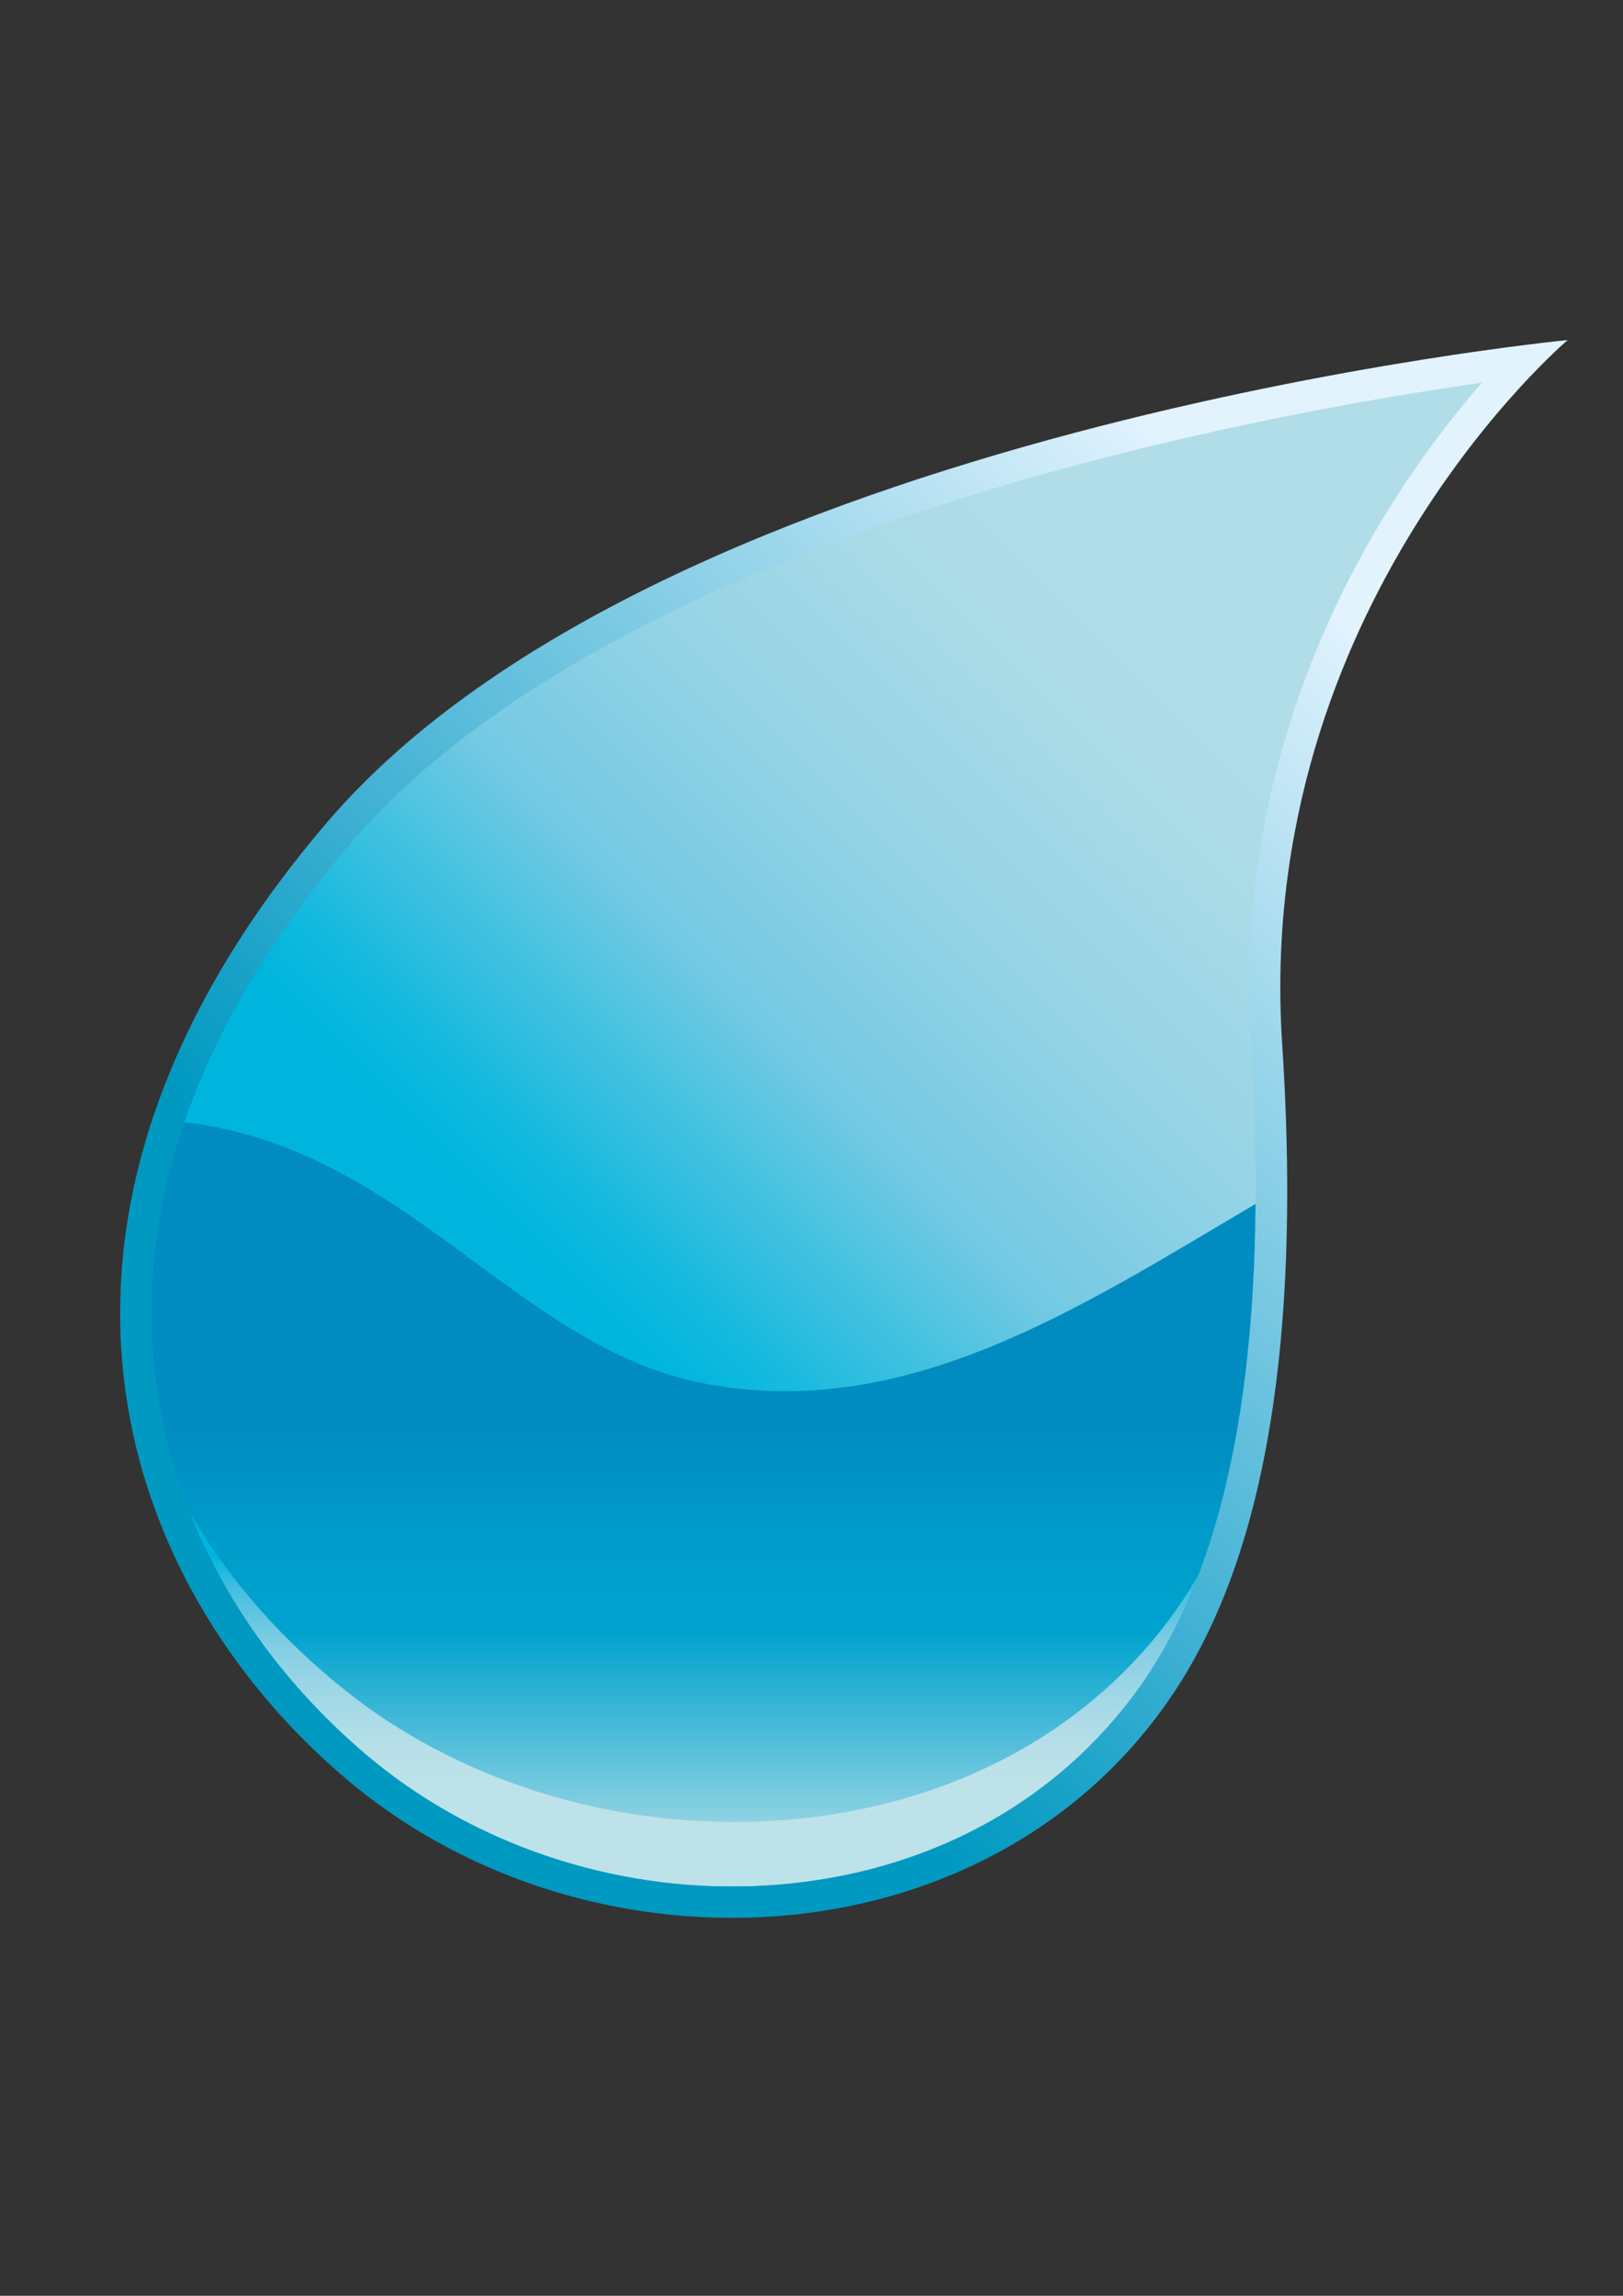
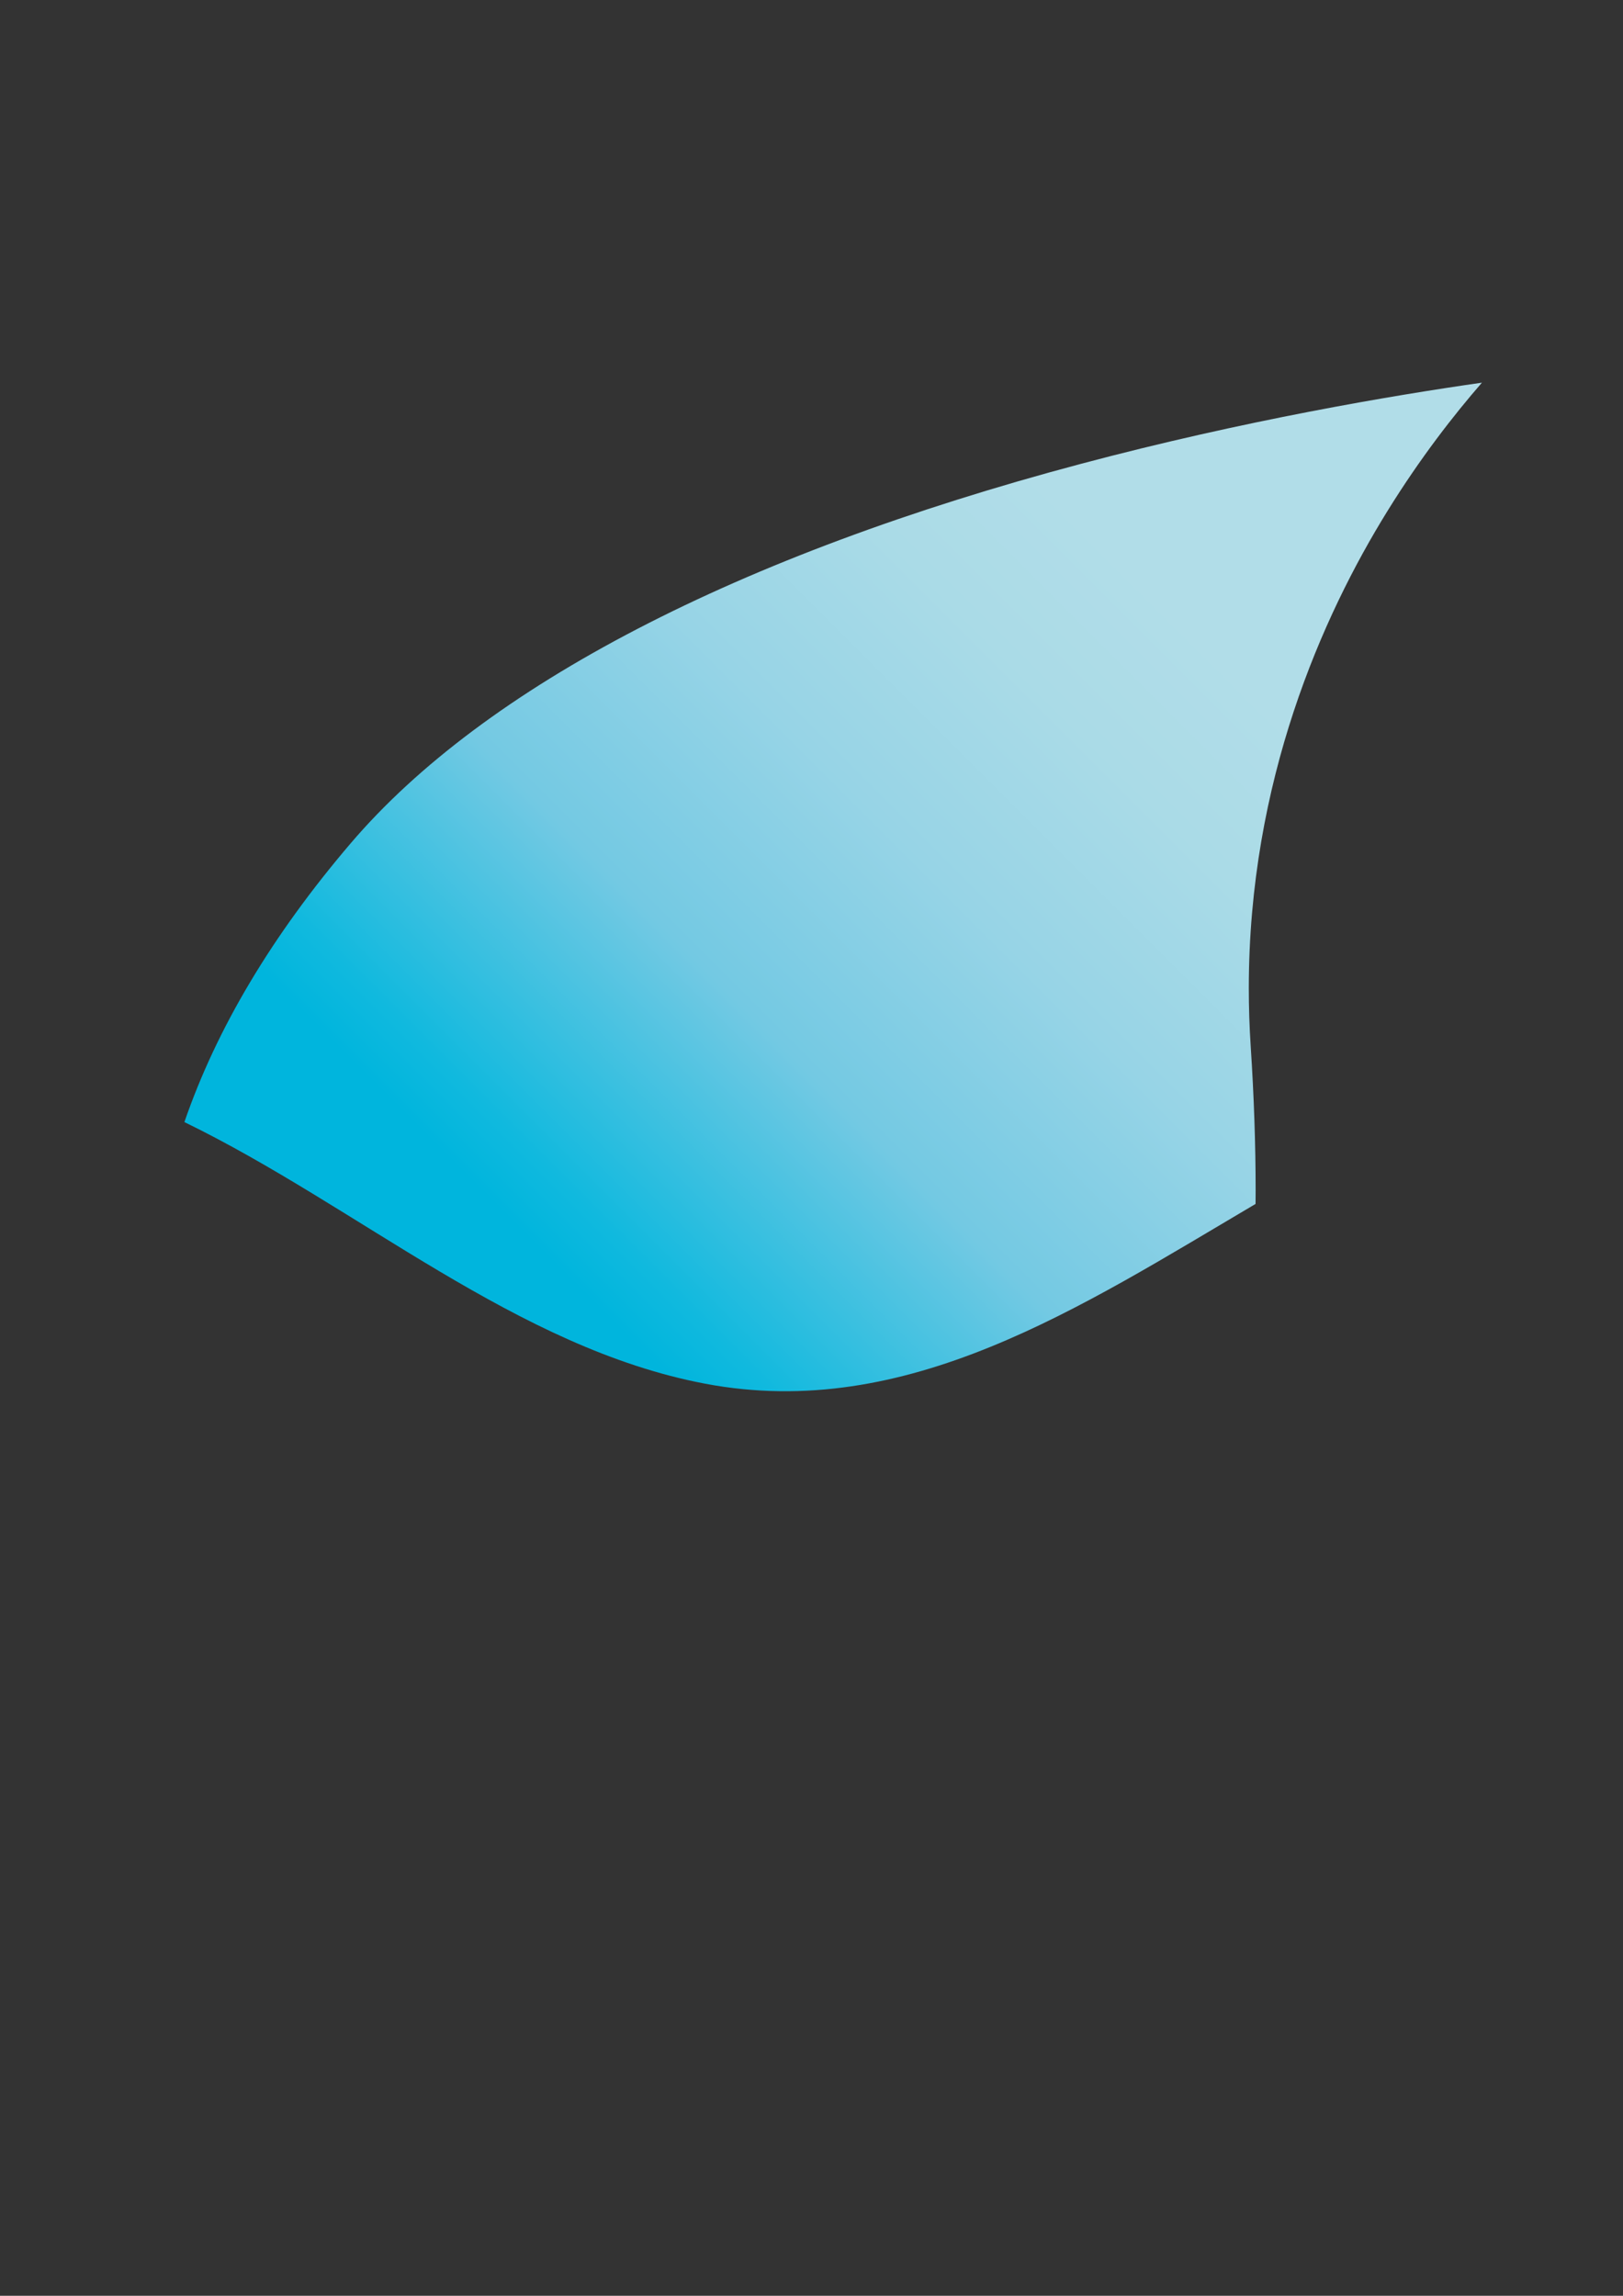
<svg xmlns="http://www.w3.org/2000/svg" id="Livello_1" enable-background="new 0 0 595.28 841.89" xml:space="preserve" viewBox="0 0 595.28 841.89" version="1.1" y="0px" x="0px">
  <rect x="0" y="0" width="595.28" height="841.89" fill="#333333" stroke="none" />
  <linearGradient id="SVGID_1_" y2="144.03" gradientUnits="userSpaceOnUse" x2="594.32" y1="632.47" x1="105.88">
    <stop style="stop-color:#0099C1" offset=".197" />
    <stop style="stop-color:#3BAFD2" offset=".36" />
    <stop style="stop-color:#E2F3FE" offset=".815" />
  </linearGradient>
-   <path d="m470.27 382.84c10.521 160.6-26.027 223.65-52.398 254.68-71.412 84.032-207.08 86.055-291.12 14.654-84.027-71.406-130.81-205.43-6.884-350.5 123.91-145.07 455.12-176.97 455.12-176.97s-115.25 97.54-104.72 258.14z" fill="url(#SVGID_1_)" />
  <linearGradient id="SVGID_2_" y2="133.11" gradientUnits="userSpaceOnUse" x2="536.32" y1="506.65" x1="162.79">
    <stop style="stop-color:#00B5DD" offset=".112" />
    <stop style="stop-color:#10B9DE" offset=".155" />
    <stop style="stop-color:#73C9E3" offset=".331" />
    <stop style="stop-color:#97D4E6" offset=".492" />
    <stop style="stop-color:#AADBE7" offset=".633" />
    <stop style="stop-color:#B1DDE8" offset=".736" />
  </linearGradient>
  <path d="m258.64 507.42c73.973 13.969 137.31-27.843 201.87-65.924 0.006-1.632 0.029-3.276 0.029-4.938 0-16.814-0.604-34.474-1.815-52.979-0.468-7.168-0.692-14.211-0.692-21.131 0-76.054 27.004-136.5 50.813-174.98 12.136-19.617 24.473-35.401 34.692-47.141-32.906 4.696-87.279 13.863-147 29.748-126.15 33.538-218.78 81.649-267.87 139.12-28.9 33.84-49.265 68.03-61.034 102.28 63.754 31 121.91 82.88 191.01 95.94z" fill="url(#SVGID_2_)" />
  <linearGradient id="SVGID_3_" y2="691.74" gradientUnits="userSpaceOnUse" x2="258.07" y1="411.51" x1="258.07">
    <stop style="stop-color:#008CC1" offset=".399" />
    <stop style="stop-color:#008DC1" offset=".408" />
    <stop style="stop-color:#0099C8" offset=".511" />
    <stop style="stop-color:#00A0CC" offset=".602" />
    <stop style="stop-color:#00A3CE" offset=".668" />
    <stop style="stop-color:#BEE2E9" offset="1" />
  </linearGradient>
-   <path d="m258.64 507.42c-69.1-13.06-109.64-86.48-190.99-95.91-9.829 28.595-13.673 57.272-11.378 85.789 4.406 55.196 32.101 107.07 77.982 146.05 38.453 32.687 90.334 50.263 142.34 48.234 53.463-2.105 100.5-23.951 132.45-61.553 10.816-12.716 26.482-34.284 37.708-74.393 8.847-31.581 13.431-69.833 13.75-114.14-64.56 38.08-127.89 79.89-201.86 65.92z" fill="url(#SVGID_3_)" />
  <linearGradient id="SVGID_4_" y2="691.74" gradientUnits="userSpaceOnUse" x2="254.7" y1="554.99" x1="254.7">
    <stop style="stop-color:#00B5DD" offset=".112" />
    <stop style="stop-color:#41BEE0" offset=".198" />
    <stop style="stop-color:#84CEE4" offset=".36" />
    <stop style="stop-color:#A5D9E7" offset=".51" />
    <stop style="stop-color:#B8E0E9" offset=".64" />
    <stop style="stop-color:#BEE2E9" offset=".736" />
  </linearGradient>
-   <path d="m418.53 606.45c-33.965 37.602-83.95 59.448-140.77 61.542-55.278 2.034-110.41-15.554-151.27-48.229-23.665-18.913-42.756-40.871-56.695-64.765 13.129 33.072 35.052 63.369 64.466 88.356 38.453 32.687 90.334 50.263 142.34 48.234 53.463-2.105 100.5-23.951 132.45-61.553 8.664-10.196 20.45-26.063 30.563-52.594-7.5 13.07-15.01 22.27-21.08 29z" fill="url(#SVGID_4_)" />
</svg>